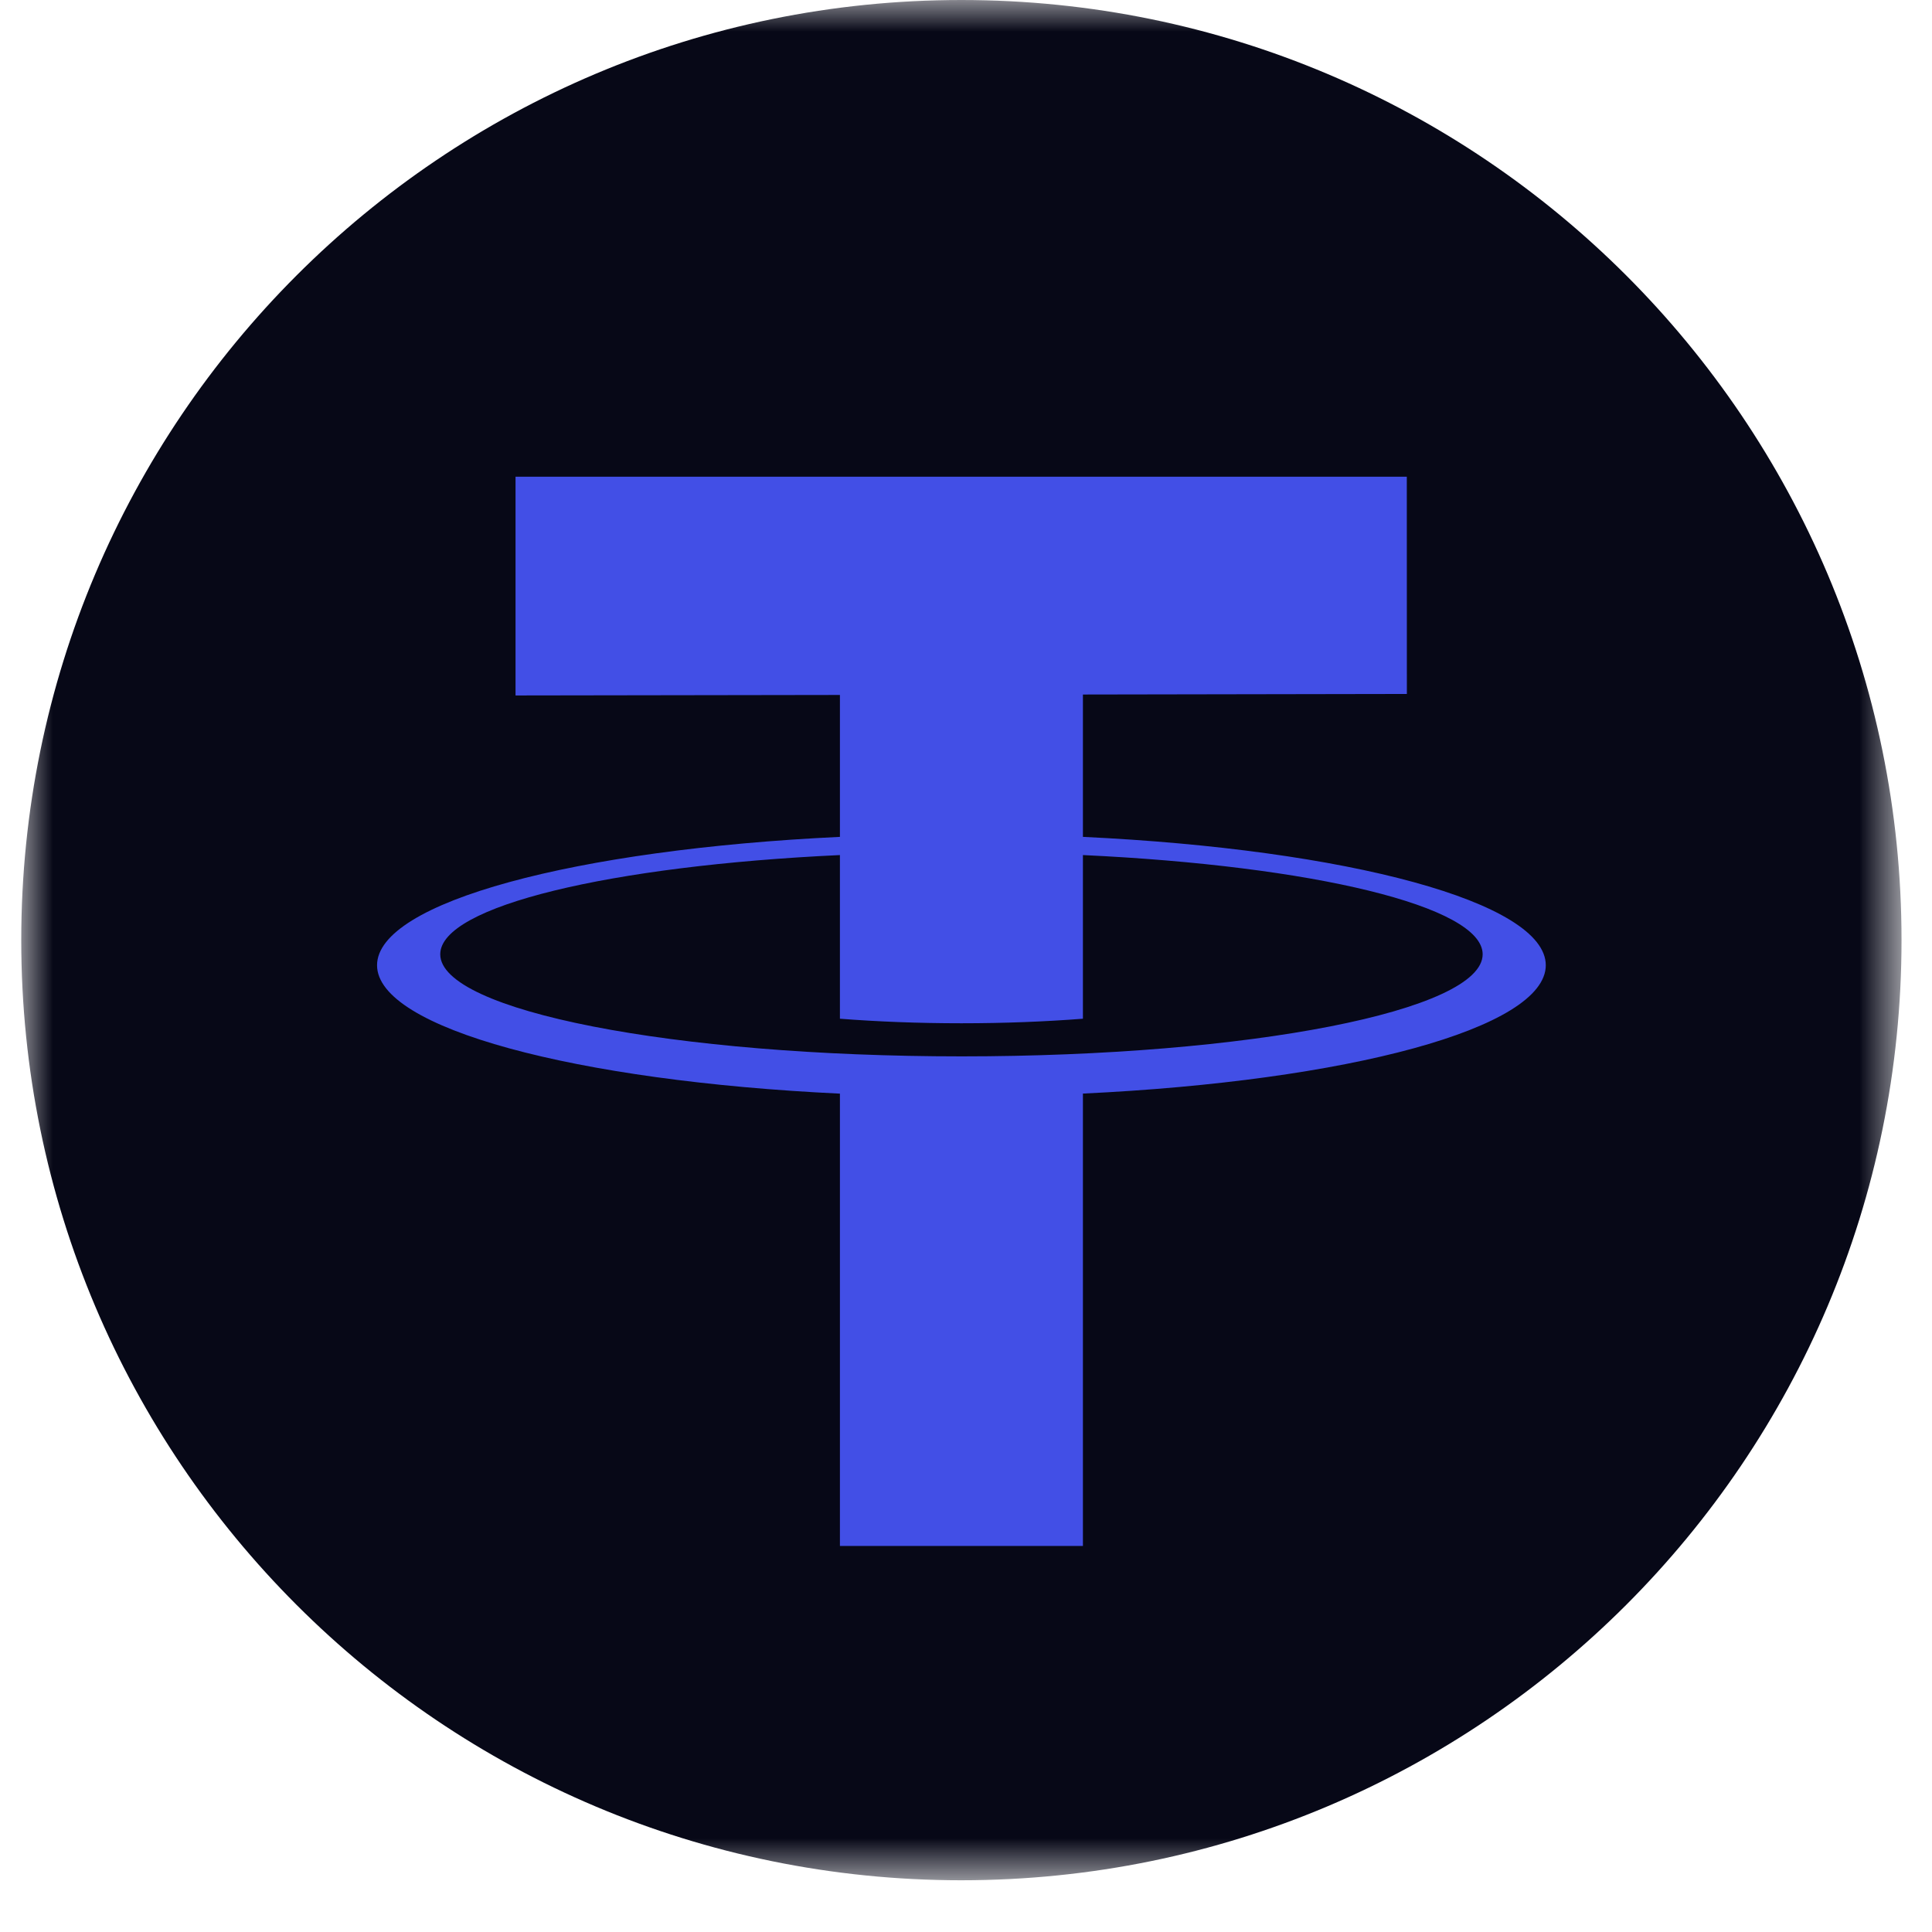
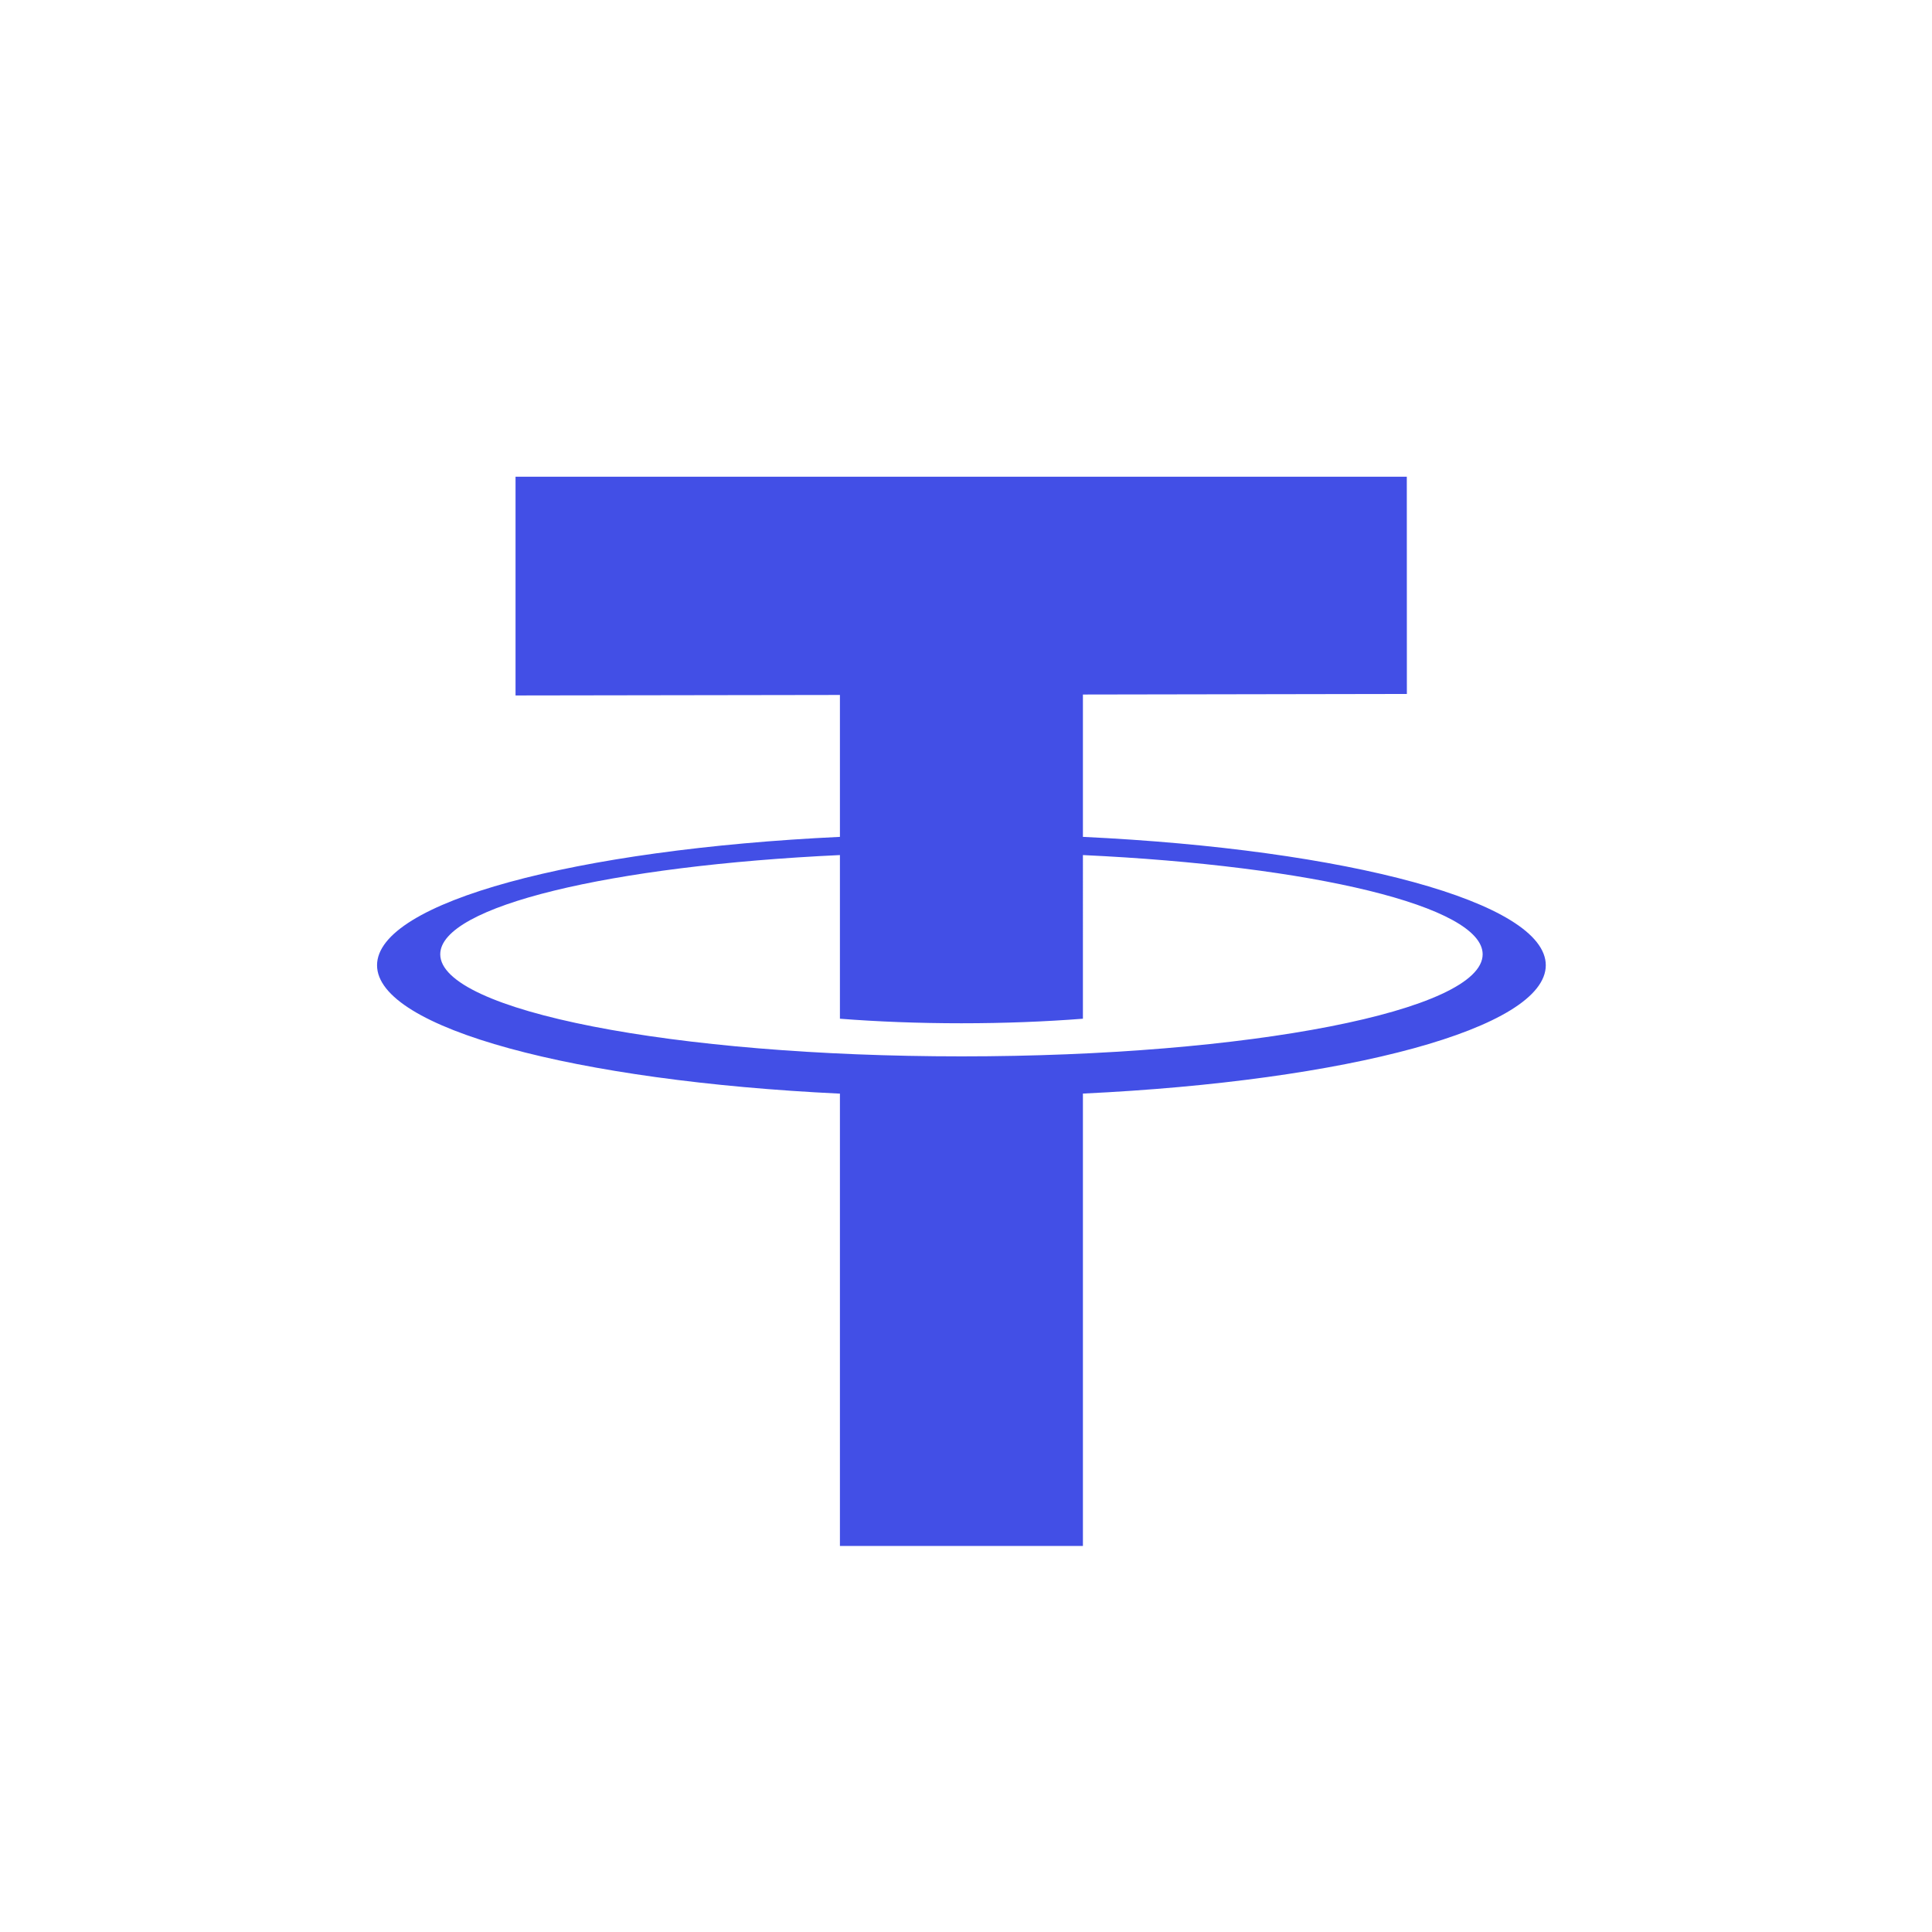
<svg xmlns="http://www.w3.org/2000/svg" xmlns:xlink="http://www.w3.org/1999/xlink" width="31" height="31" viewBox="0 0 31 31">
  <defs>
    <path id="49fez4u98a" d="M0 0h30.17v30.17H0z" />
  </defs>
  <g fill="none" fill-rule="evenodd">
    <g transform="translate(.341)">
      <mask id="4g1dfpzyyb" fill="#fff">
        <use xlink:href="#49fez4u98a" />
      </mask>
-       <path d="M15.085 30.17C6.754 30.17 0 23.417 0 15.085 0 6.755 6.754 0 15.085 0 23.416 0 30.17 6.754 30.17 15.085c0 8.332-6.754 15.085-15.085 15.085" fill="#070817" mask="url(#4g1dfpzyyb)" />
    </g>
    <path d="M15.426 16.95c-4.618 0-8.362-.733-8.362-1.638 0-.773 2.735-1.42 6.413-1.592v2.626c.604.047 1.261.073 1.95.073.688 0 1.345-.026 1.949-.073V13.72c3.678.172 6.414.82 6.414 1.592 0 .905-3.745 1.638-8.364 1.638m9.377-1.462c0-1.013-3.184-1.859-7.427-2.06v-2.284l5.198-.009-.001-3.486H8.272v3.51l5.205-.008v2.277c-4.242.201-7.427 1.047-7.427 2.06 0 1.012 3.185 1.858 7.427 2.06v7.258h3.899v-7.259c4.243-.201 7.427-1.047 7.427-2.06" fill="#424FE6" />
  </g>
</svg>